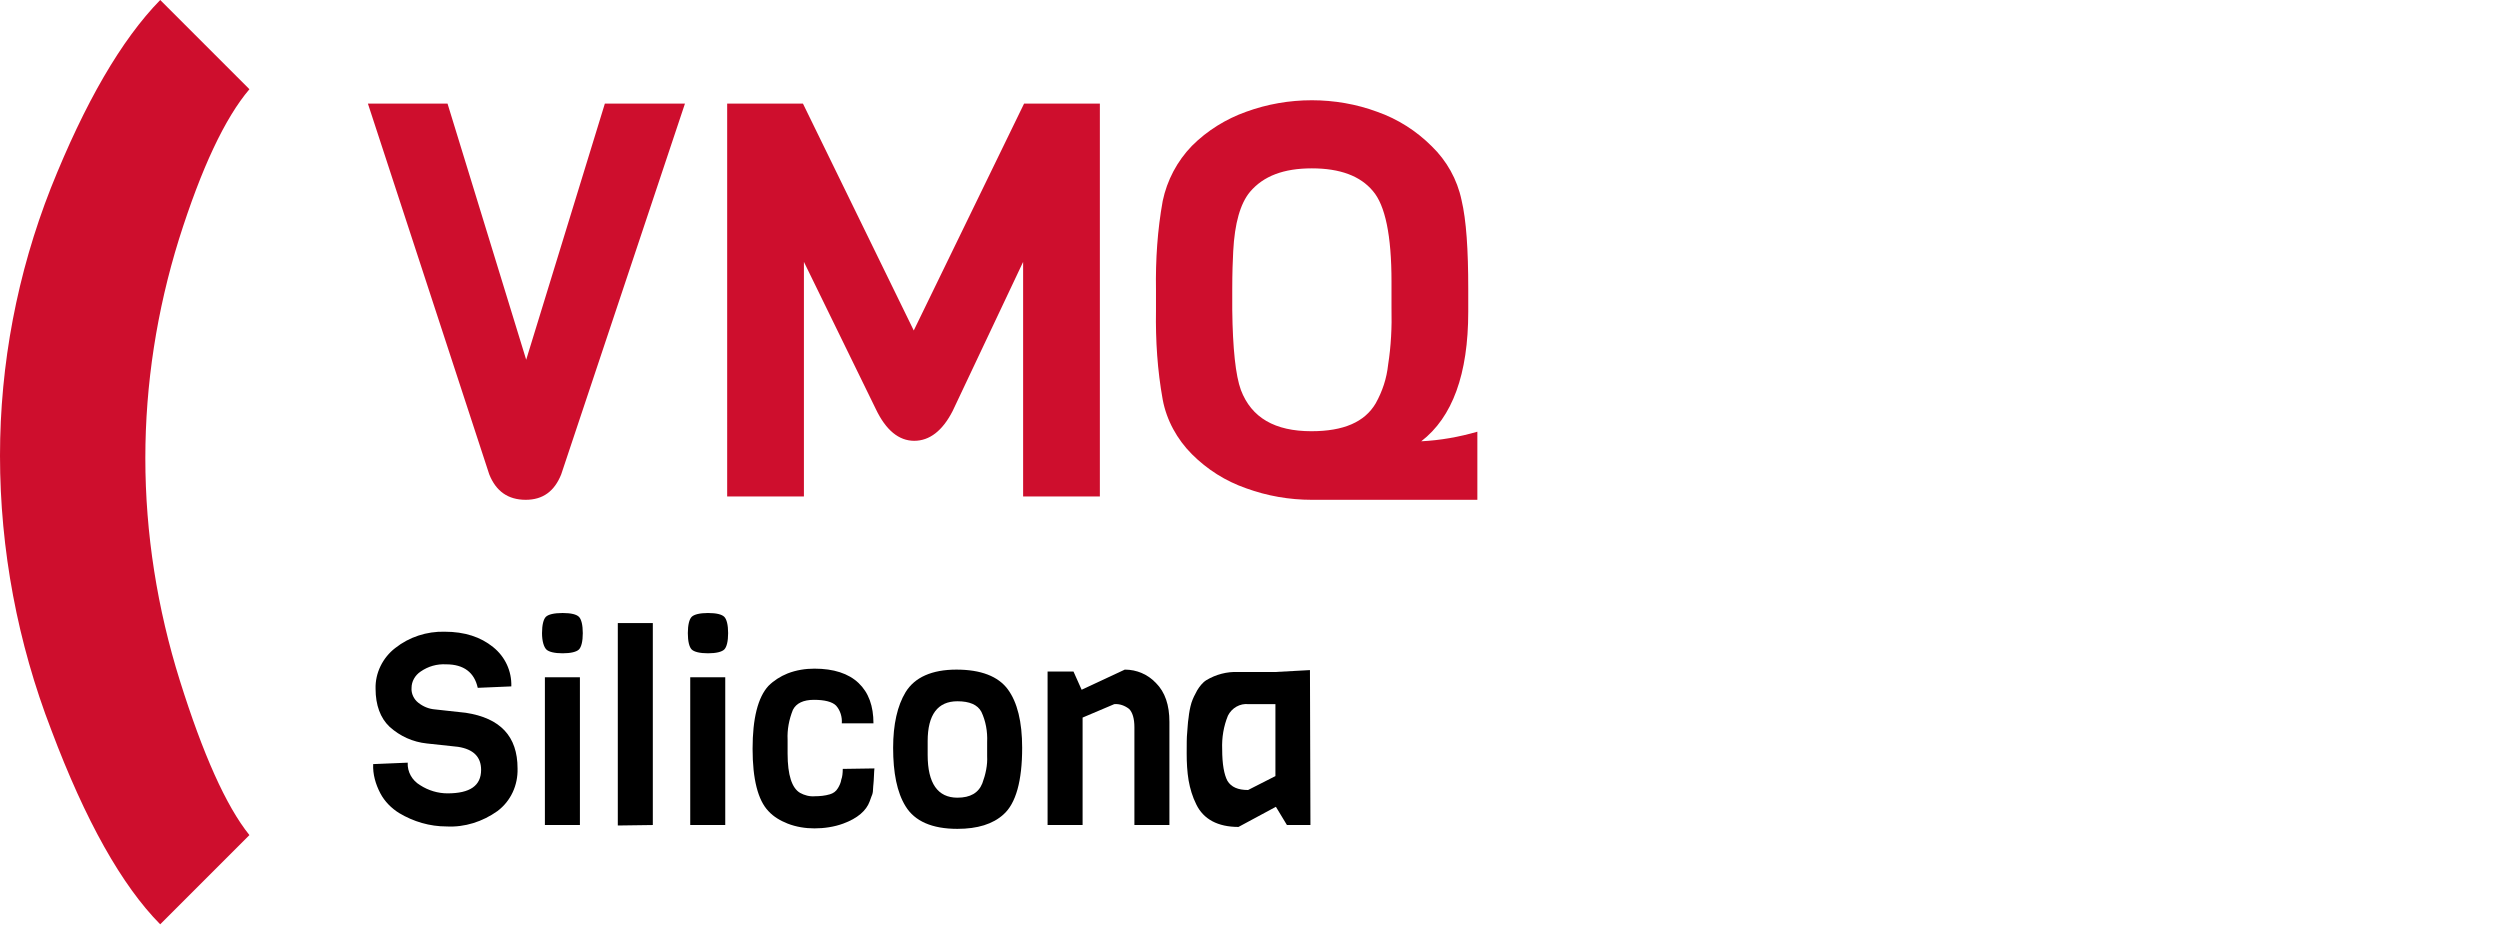
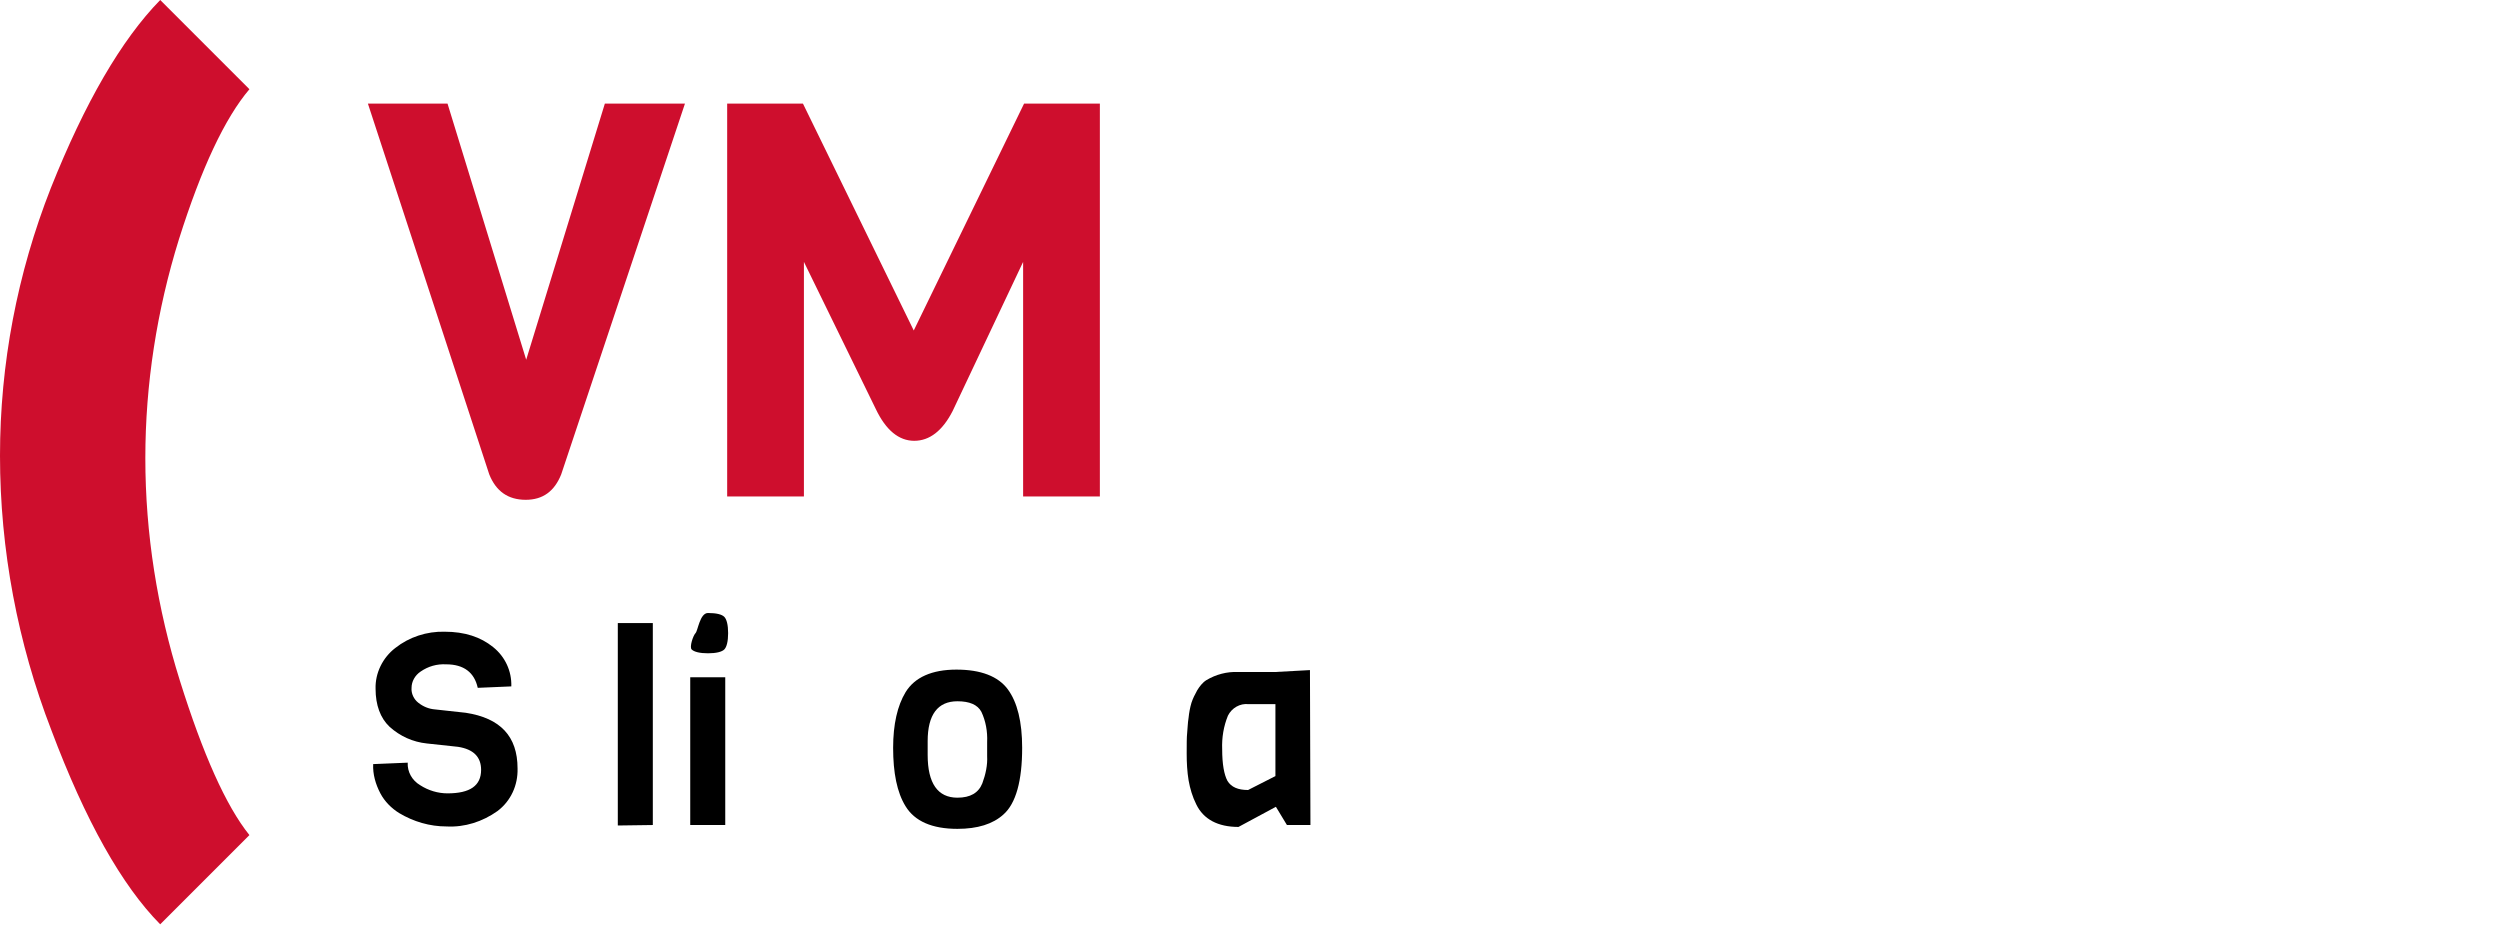
<svg xmlns="http://www.w3.org/2000/svg" version="1.1" id="Capa_1" x="0px" y="0px" viewBox="0 0 521.2 192.9" style="enable-background:new 0 0 521.2 192.9;" xml:space="preserve">
  <style type="text/css">
	.st0{fill:#CE0E2D;}
</style>
  <g id="Capa_2_1_">
    <g id="TEXT_BASE">
      <path class="st0" d="M33.4,0l18.6,18.6c-5.1,6-10,16.4-14.7,31.3c-4.6,14.8-7,30.2-7,45.6c0,15.8,2.5,31.4,7.2,46.4    c4.8,15.3,9.6,26.1,14.5,32.2l-18.6,18.6c-8-8.1-15.6-21.6-22.7-40.5C3.7,134.1,0,114.6,0,95c0-19.1,3.6-38,10.6-55.8    C17.7,21.4,25.3,8.3,33.4,0z" />
      <path d="M107.9,160.2c0.1,3.5-1.4,6.8-4.2,8.9c-3.1,2.2-6.8,3.4-10.6,3.2c-3.5,0-6.9-1-9.9-2.8c-1.6-1-3-2.4-3.9-4.1    c-1-1.9-1.6-4-1.5-6.1L85,159c-0.1,1.9,0.9,3.7,2.6,4.7c1.7,1.1,3.7,1.7,5.7,1.7c4.7,0,7-1.6,7-4.9c0-2.7-1.6-4.3-4.8-4.8L89,155    c-2.9-0.3-5.6-1.5-7.8-3.5c-1.9-1.8-2.9-4.5-2.9-7.9c-0.1-3.3,1.5-6.5,4.1-8.5c2.9-2.3,6.6-3.5,10.3-3.4c4.2,0,7.5,1.1,10.1,3.2    c2.5,2,3.9,5,3.8,8.2l-7,0.3c-0.7-3.2-2.9-4.9-6.6-4.9c-1.9-0.1-3.7,0.4-5.3,1.5c-1.2,0.8-1.9,2.1-1.9,3.4    c-0.1,1.2,0.5,2.4,1.4,3.1c1,0.8,2.2,1.3,3.5,1.4l6.4,0.7C104.3,149.7,107.9,153.5,107.9,160.2z" />
-       <path d="M117.3,127.8c1.8,0,2.9,0.3,3.4,0.8s0.8,1.7,0.8,3.4s-0.3,2.9-0.8,3.4s-1.7,0.8-3.4,0.8s-2.9-0.3-3.4-0.8    s-0.9-1.7-0.9-3.4s0.3-2.9,0.8-3.4S115.5,127.8,117.3,127.8z M120.9,172h-7.3v-30.8h7.3V172z" />
      <path d="M136.1,172l-7.3,0.1v-42.2h7.3V172z" />
-       <path d="M147.6,127.8c1.8,0,2.9,0.3,3.4,0.8s0.8,1.7,0.8,3.4s-0.3,2.9-0.8,3.4s-1.7,0.8-3.4,0.8s-2.9-0.3-3.4-0.8    s-0.8-1.7-0.8-3.4s0.3-2.9,0.8-3.4S145.9,127.8,147.6,127.8z M151.2,172h-7.3v-30.8h7.3V172z" />
-       <path d="M175.7,160.3l6.6-0.1c0,0.3-0.1,0.8-0.1,1.6s-0.1,1.3-0.1,1.6s-0.1,0.7-0.1,1.3c0,0.4-0.1,0.9-0.3,1.3l-0.4,1.1    c-0.7,1.9-2.5,3.5-5.5,4.6c-1.9,0.7-4,1-6,1c-1.9,0-3.8-0.3-5.6-1c-1.5-0.6-2.9-1.4-4-2.6c-2.2-2.3-3.3-6.7-3.3-13    c0-6.3,1.1-10.7,3.3-13.1c1.1-1.1,2.5-2,4-2.6c1.8-0.7,3.7-1,5.6-1c4,0,7.1,1,9.2,3s3.1,4.8,3.1,8.4h-6.6c0.1-1.3-0.3-2.7-1.2-3.7    c-0.8-0.8-2.4-1.2-4.6-1.2s-3.7,0.7-4.4,2.1c-0.8,2-1.2,4.1-1.1,6.2v2.9c0,4.5,0.9,7.2,2.6,8.2c0.9,0.5,2,0.8,3.1,0.7    c1,0,2.1-0.1,3.1-0.4c0.7-0.2,1.3-0.6,1.7-1.3c0.3-0.5,0.6-1.1,0.7-1.8C175.6,162,175.7,161.2,175.7,160.3z" />
+       <path d="M147.6,127.8c1.8,0,2.9,0.3,3.4,0.8s0.8,1.7,0.8,3.4s-0.3,2.9-0.8,3.4s-1.7,0.8-3.4,0.8s-2.9-0.3-3.4-0.8    s0.3-2.9,0.8-3.4S145.9,127.8,147.6,127.8z M151.2,172h-7.3v-30.8h7.3V172z" />
      <path d="M213.1,155.9c0,6.9-1.3,11.6-3.9,13.9c-2.2,2-5.4,3-9.6,3c-5.3,0-8.9-1.6-10.8-4.7c-1.8-2.9-2.6-7-2.6-12.2    c0-4.9,0.9-8.8,2.6-11.6c1.9-3.1,5.5-4.7,10.6-4.7s8.7,1.4,10.7,4.1C212.1,146.4,213.1,150.5,213.1,155.9z M205.8,157.6v-2.9    c0.1-2.2-0.3-4.4-1.2-6.3c-0.8-1.5-2.5-2.2-5-2.2c-4.1,0-6.2,2.8-6.2,8.3v2.9c0,5.9,2.1,8.9,6.2,8.9c2.7,0,4.4-1,5.2-3    C205.5,161.4,205.9,159.5,205.8,157.6z" />
-       <path d="M243.8,172h-7.3v-20.4c0-1.8-0.4-3.1-1.1-3.8c-0.9-0.7-2-1.1-3.1-1l-6.6,2.8V172h-7.3v-32h5.4l1.7,3.8l9-4.2    c2.5,0,4.8,1,6.5,2.8c1.9,1.9,2.8,4.6,2.8,8.1L243.8,172z" />
      <path d="M273.2,172h-4.9l-2.3-3.8l-7.8,4.2c-4.3,0-7.3-1.6-8.8-4.7c-0.8-1.6-1.3-3.3-1.6-5c-0.3-1.8-0.4-3.7-0.4-5.6    c0-1.9,0-3.4,0.1-4.3s0.1-2,0.3-3.2c0.1-1,0.3-2.1,0.6-3.1c0.3-0.9,0.7-1.7,1.2-2.6c0.5-0.8,1.1-1.6,1.9-2.1    c2-1.2,4.3-1.8,6.6-1.7h7.7l7.3-0.4L273.2,172z M265.9,161.8v-15h-5.6c-1.8-0.2-3.5,0.8-4.3,2.4c-0.9,2.2-1.3,4.6-1.2,7    c0,3.1,0.4,5.3,1.1,6.6c0.8,1.3,2.2,1.9,4.3,1.9L265.9,161.8z" />
      <path class="st0" d="M142.8,21.6l-25.8,77.3c-1.4,3.5-3.8,5.3-7.4,5.3c-3.7,0-6.2-1.8-7.6-5.3L76.7,21.6h16.6L109.7,75l16.4-53.4    L142.8,21.6z" />
      <path class="st0" d="M213.3,54.6l-14.7,31.1c-2.1,4.1-4.8,6.2-8,6.2c-3.2,0-5.9-2.2-8-6.6l-15-30.7v48.9h-16V21.6h15.8l23.1,47.3    l23-47.3h15.8v81.9h-16L213.3,54.6z" />
-       <path class="st0" d="M306.1,60.2V65c0,13-3.3,22-9.8,27c4-0.2,7.9-0.9,11.7-2v14.2h-34.5c-4.7,0-9.3-0.8-13.7-2.4    c-4.3-1.5-8.1-3.9-11.3-7.1c-3.1-3.1-5.3-7.1-6.1-11.4c-1.1-6.1-1.5-12.3-1.4-18.5v-4.4c-0.1-6.2,0.3-12.4,1.4-18.5    c0.9-4.3,3-8.3,6.1-11.5c3.2-3.2,7.1-5.6,11.3-7.1c4.4-1.6,9-2.4,13.7-2.4c4.6,0,9.3,0.8,13.6,2.4c4.3,1.5,8.2,4,11.4,7.2    c3.1,3,5.3,6.9,6.2,11.2C305.7,45.9,306.1,52.1,306.1,60.2z M290.1,64.2v-5.5c0-9.6-1.3-15.9-3.9-18.9c-2.6-3.1-6.8-4.7-12.7-4.7    s-10.1,1.6-12.9,4.9c-2,2.4-3.2,6.5-3.5,12.4c-0.1,1.9-0.2,4.6-0.2,7.9v4.3c0.1,8.1,0.7,13.7,1.8,16.7c2.2,5.8,7.1,8.6,14.7,8.6    c6.7,0,11.1-1.9,13.4-5.8c1.4-2.5,2.3-5.2,2.6-8.1C290,72.2,290.2,68.2,290.1,64.2L290.1,64.2z" />
    </g>
  </g>
</svg>